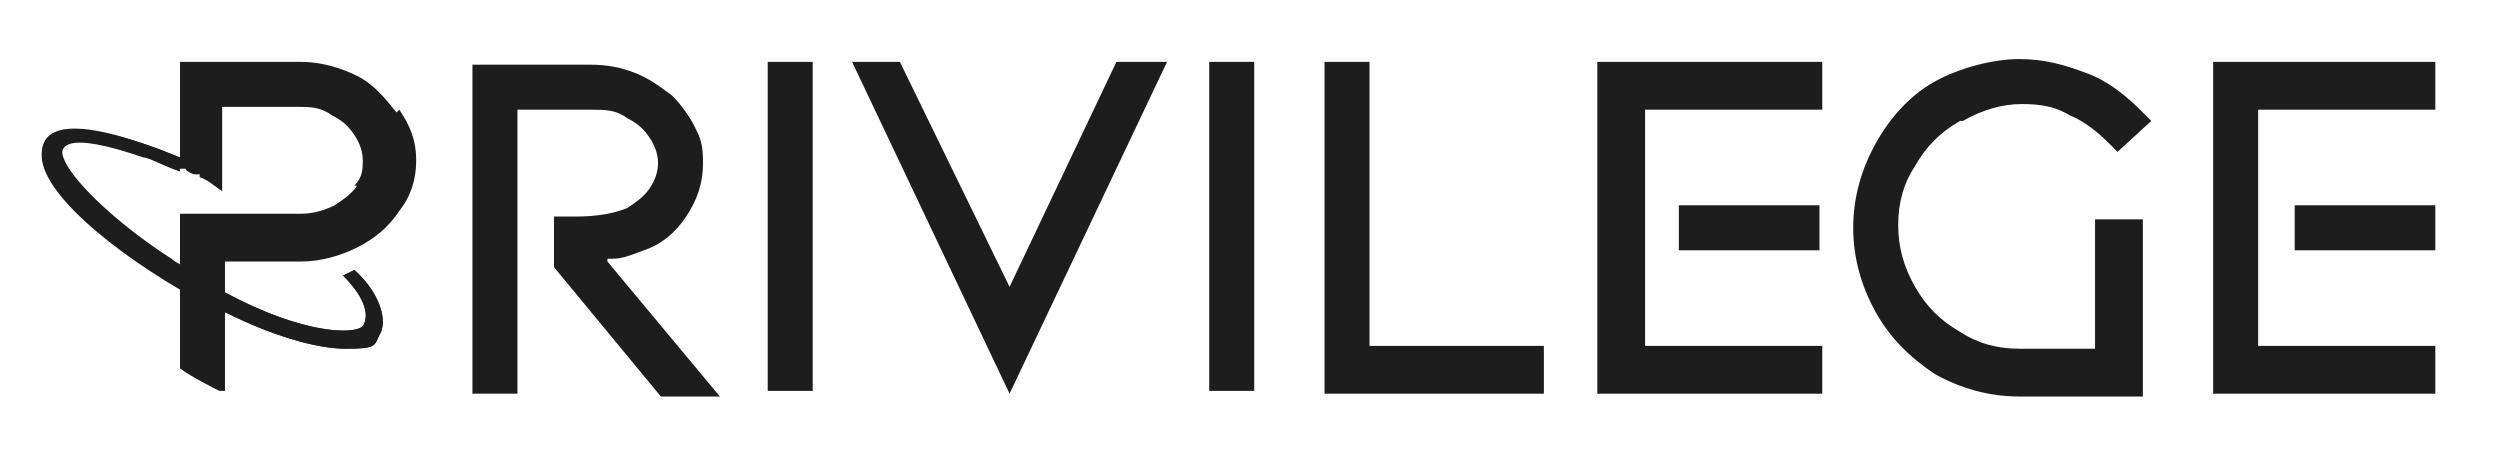
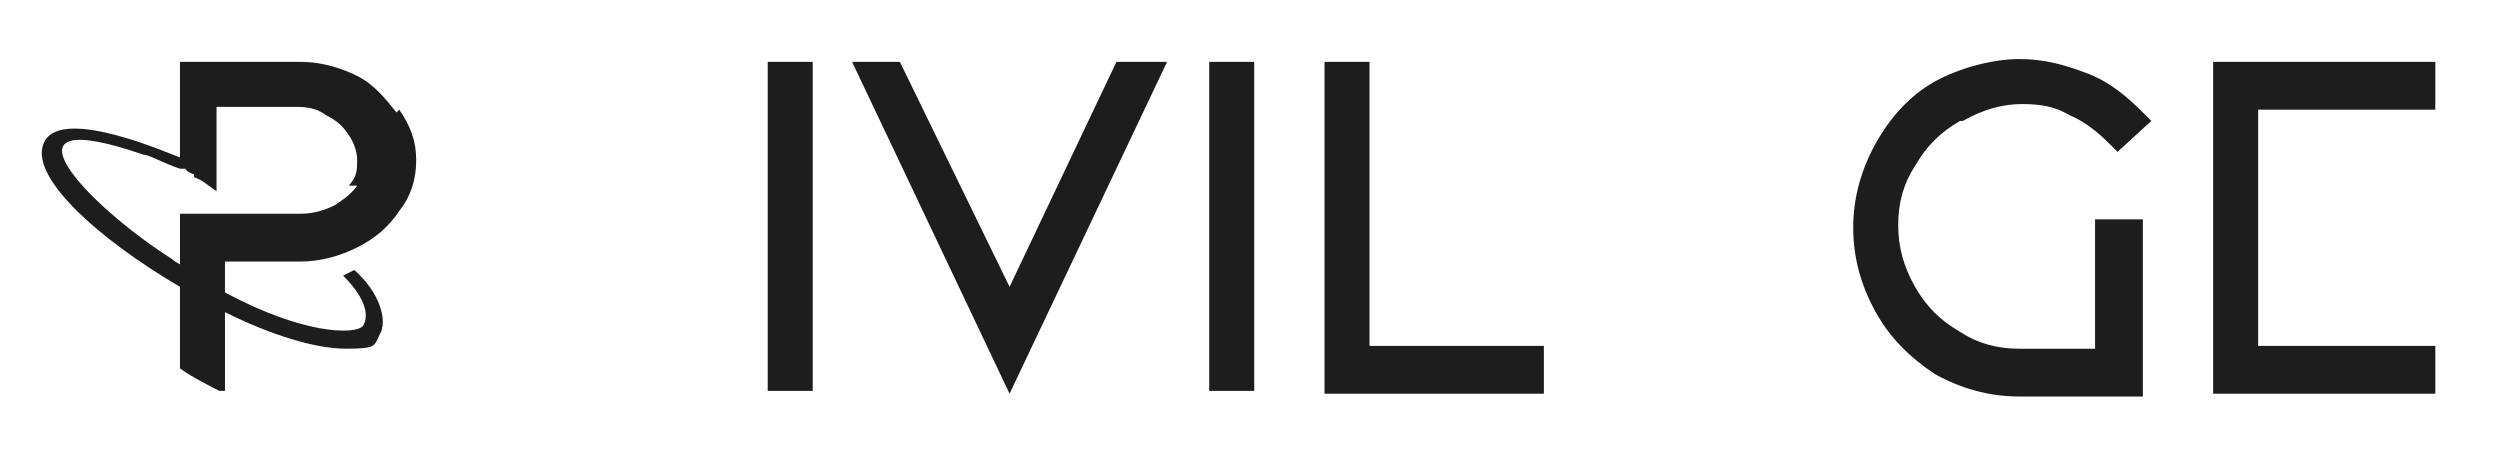
<svg xmlns="http://www.w3.org/2000/svg" id="Capa_1" data-name="Capa 1" version="1.1" viewBox="0 0 88.9 16.2">
  <defs>
    <style>
      .cls-1 {
        fill: #1d1d1d;
        stroke-width: 0px;
      }
    </style>
  </defs>
  <rect class="cls-1" x="27.3" y="2.2" width="1.6" height="11.7" />
  <polygon class="cls-1" points="39.7 2.2 35.9 10.2 32 2.2 30.3 2.2 35.9 14 41.5 2.2 39.7 2.2" />
  <rect class="cls-1" x="43" y="2.2" width="1.6" height="11.7" />
  <polygon class="cls-1" points="47.1 2.2 47.1 14 54.9 14 54.9 12.3 48.7 12.3 48.7 2.2 47.1 2.2" />
  <g>
    <path class="cls-1" d="M69.8,4.3c.7-.4,1.4-.6,2.1-.6s1.2.1,1.7.4c.5.2,1,.6,1.4,1l.3.3,1.2-1.1-.3-.3c-.6-.6-1.2-1.1-2-1.4-.8-.3-1.5-.5-2.4-.5s-2.1.3-3,.8c-.9.5-1.6,1.3-2.1,2.2-.5.9-.8,1.9-.8,3s.3,2.1.8,3c.5.9,1.2,1.6,2.1,2.2.9.5,1.9.8,3,.8h4.4v-6.3h-1.7v4.6h-2.7c-.8,0-1.5-.2-2.1-.6-.7-.4-1.2-.9-1.6-1.6-.4-.7-.6-1.4-.6-2.2s.2-1.5.6-2.1c.4-.7.9-1.2,1.6-1.6" />
-     <path class="cls-1" d="M21.6,9.2h.2c.4,0,.8-.2,1.1-.3.6-.2,1.1-.6,1.5-1.2.4-.6.6-1.2.6-1.9s-.1-.9-.3-1.3c-.2-.4-.5-.8-.8-1.1-.4-.3-.8-.6-1.3-.8-.5-.2-1-.3-1.6-.3h-4.2v11.7h1.6V3.9h2.6c.5,0,.9,0,1.3.3.4.2.6.4.8.7.2.3.3.6.3.9s-.1.6-.3.9c-.2.3-.5.5-.8.7-.5.2-1.1.3-1.8.3h-.8v1.8l3.8,4.6h2.1l-4-4.8Z" />
  </g>
-   <rect class="cls-1" x="59.7" y="7.3" width="5" height="1.6" />
-   <polygon class="cls-1" points="56.8 2.2 56.8 14 64.8 14 64.8 12.3 58.5 12.3 58.5 8.9 58.5 8.9 58.5 7.3 58.5 7.3 58.5 3.9 64.8 3.9 64.8 2.2 56.8 2.2" />
-   <rect class="cls-1" x="81.6" y="7.3" width="5" height="1.6" />
  <polygon class="cls-1" points="78.7 2.2 78.7 14 86.6 14 86.6 12.3 80.3 12.3 80.3 8.9 80.3 8.9 80.3 7.3 80.3 7.3 80.3 3.9 86.6 3.9 86.6 2.2 78.7 2.2" />
-   <path class="cls-1" d="M12.7,6.6c-.2.3-.5.5-.8.7-.4.2-.8.3-1.2.3h-4.3v1.8c-.2-.1-.3-.2-.3-.2-3-1.9-6.5-5.6-1-3.7.2,0,.7.3,1.3.5h.2c0,.1.3.2.3.2h.2c0,0,0,.1,0,.1.3.1.5.3.8.5h0s0-3,0-3h2.7c.4,0,.8,0,1.2.3.4.2.6.4.8.7.2.3.3.6.3.9s0,.6-.3.9M14.1,4c-.4-.5-.8-1-1.4-1.3-.6-.3-1.3-.5-2-.5h-4.3v3.4c-.3-.1-4.1-1.8-4.8-.6-.7,1.2,1.9,3.5,4.8,5.2v2.9c.4.3,1.2.7,1.4.8h.2c0,0,0-2.8,0-2.8,1.6.8,3.2,1.3,4.3,1.3s1-.1,1.2-.5c.3-.5,0-1.5-.9-2.3l-.4.2c.9.9.9,1.5.7,1.8-.3.3-2.1.3-4.9-1.2v-1.1h2.7c.7,0,1.4-.2,2-.5.6-.3,1.1-.7,1.5-1.3.4-.5.6-1.1.6-1.8s-.2-1.2-.6-1.8" />
-   <path class="cls-1" d="M8,11.1c1.6.8,3.2,1.3,4.3,1.3s1-.1,1.2-.5c.3-.5,0-1.5-.9-2.3l-.4.2c.9.9.9,1.5.7,1.8-.3.3-2.1.3-4.9-1.2-.4-.2-1.6-.9-1.6-.9-.2-.1-.3-.2-.3-.2-3-1.9-6.5-5.6-1-3.7.2,0,.7.3,1.3.5v-.5s-4.1-1.8-4.8-.5c-.7,1.2,1.9,3.5,4.8,5.2,0,0,1.2.7,1.6.9" />
+   <path class="cls-1" d="M12.7,6.6c-.2.3-.5.5-.8.7-.4.2-.8.3-1.2.3h-4.3v1.8c-.2-.1-.3-.2-.3-.2-3-1.9-6.5-5.6-1-3.7.2,0,.7.3,1.3.5h.2c0,.1.3.2.3.2c0,0,0,.1,0,.1.3.1.5.3.8.5h0s0-3,0-3h2.7c.4,0,.8,0,1.2.3.4.2.6.4.8.7.2.3.3.6.3.9s0,.6-.3.9M14.1,4c-.4-.5-.8-1-1.4-1.3-.6-.3-1.3-.5-2-.5h-4.3v3.4c-.3-.1-4.1-1.8-4.8-.6-.7,1.2,1.9,3.5,4.8,5.2v2.9c.4.3,1.2.7,1.4.8h.2c0,0,0-2.8,0-2.8,1.6.8,3.2,1.3,4.3,1.3s1-.1,1.2-.5c.3-.5,0-1.5-.9-2.3l-.4.2c.9.9.9,1.5.7,1.8-.3.3-2.1.3-4.9-1.2v-1.1h2.7c.7,0,1.4-.2,2-.5.6-.3,1.1-.7,1.5-1.3.4-.5.6-1.1.6-1.8s-.2-1.2-.6-1.8" />
</svg>